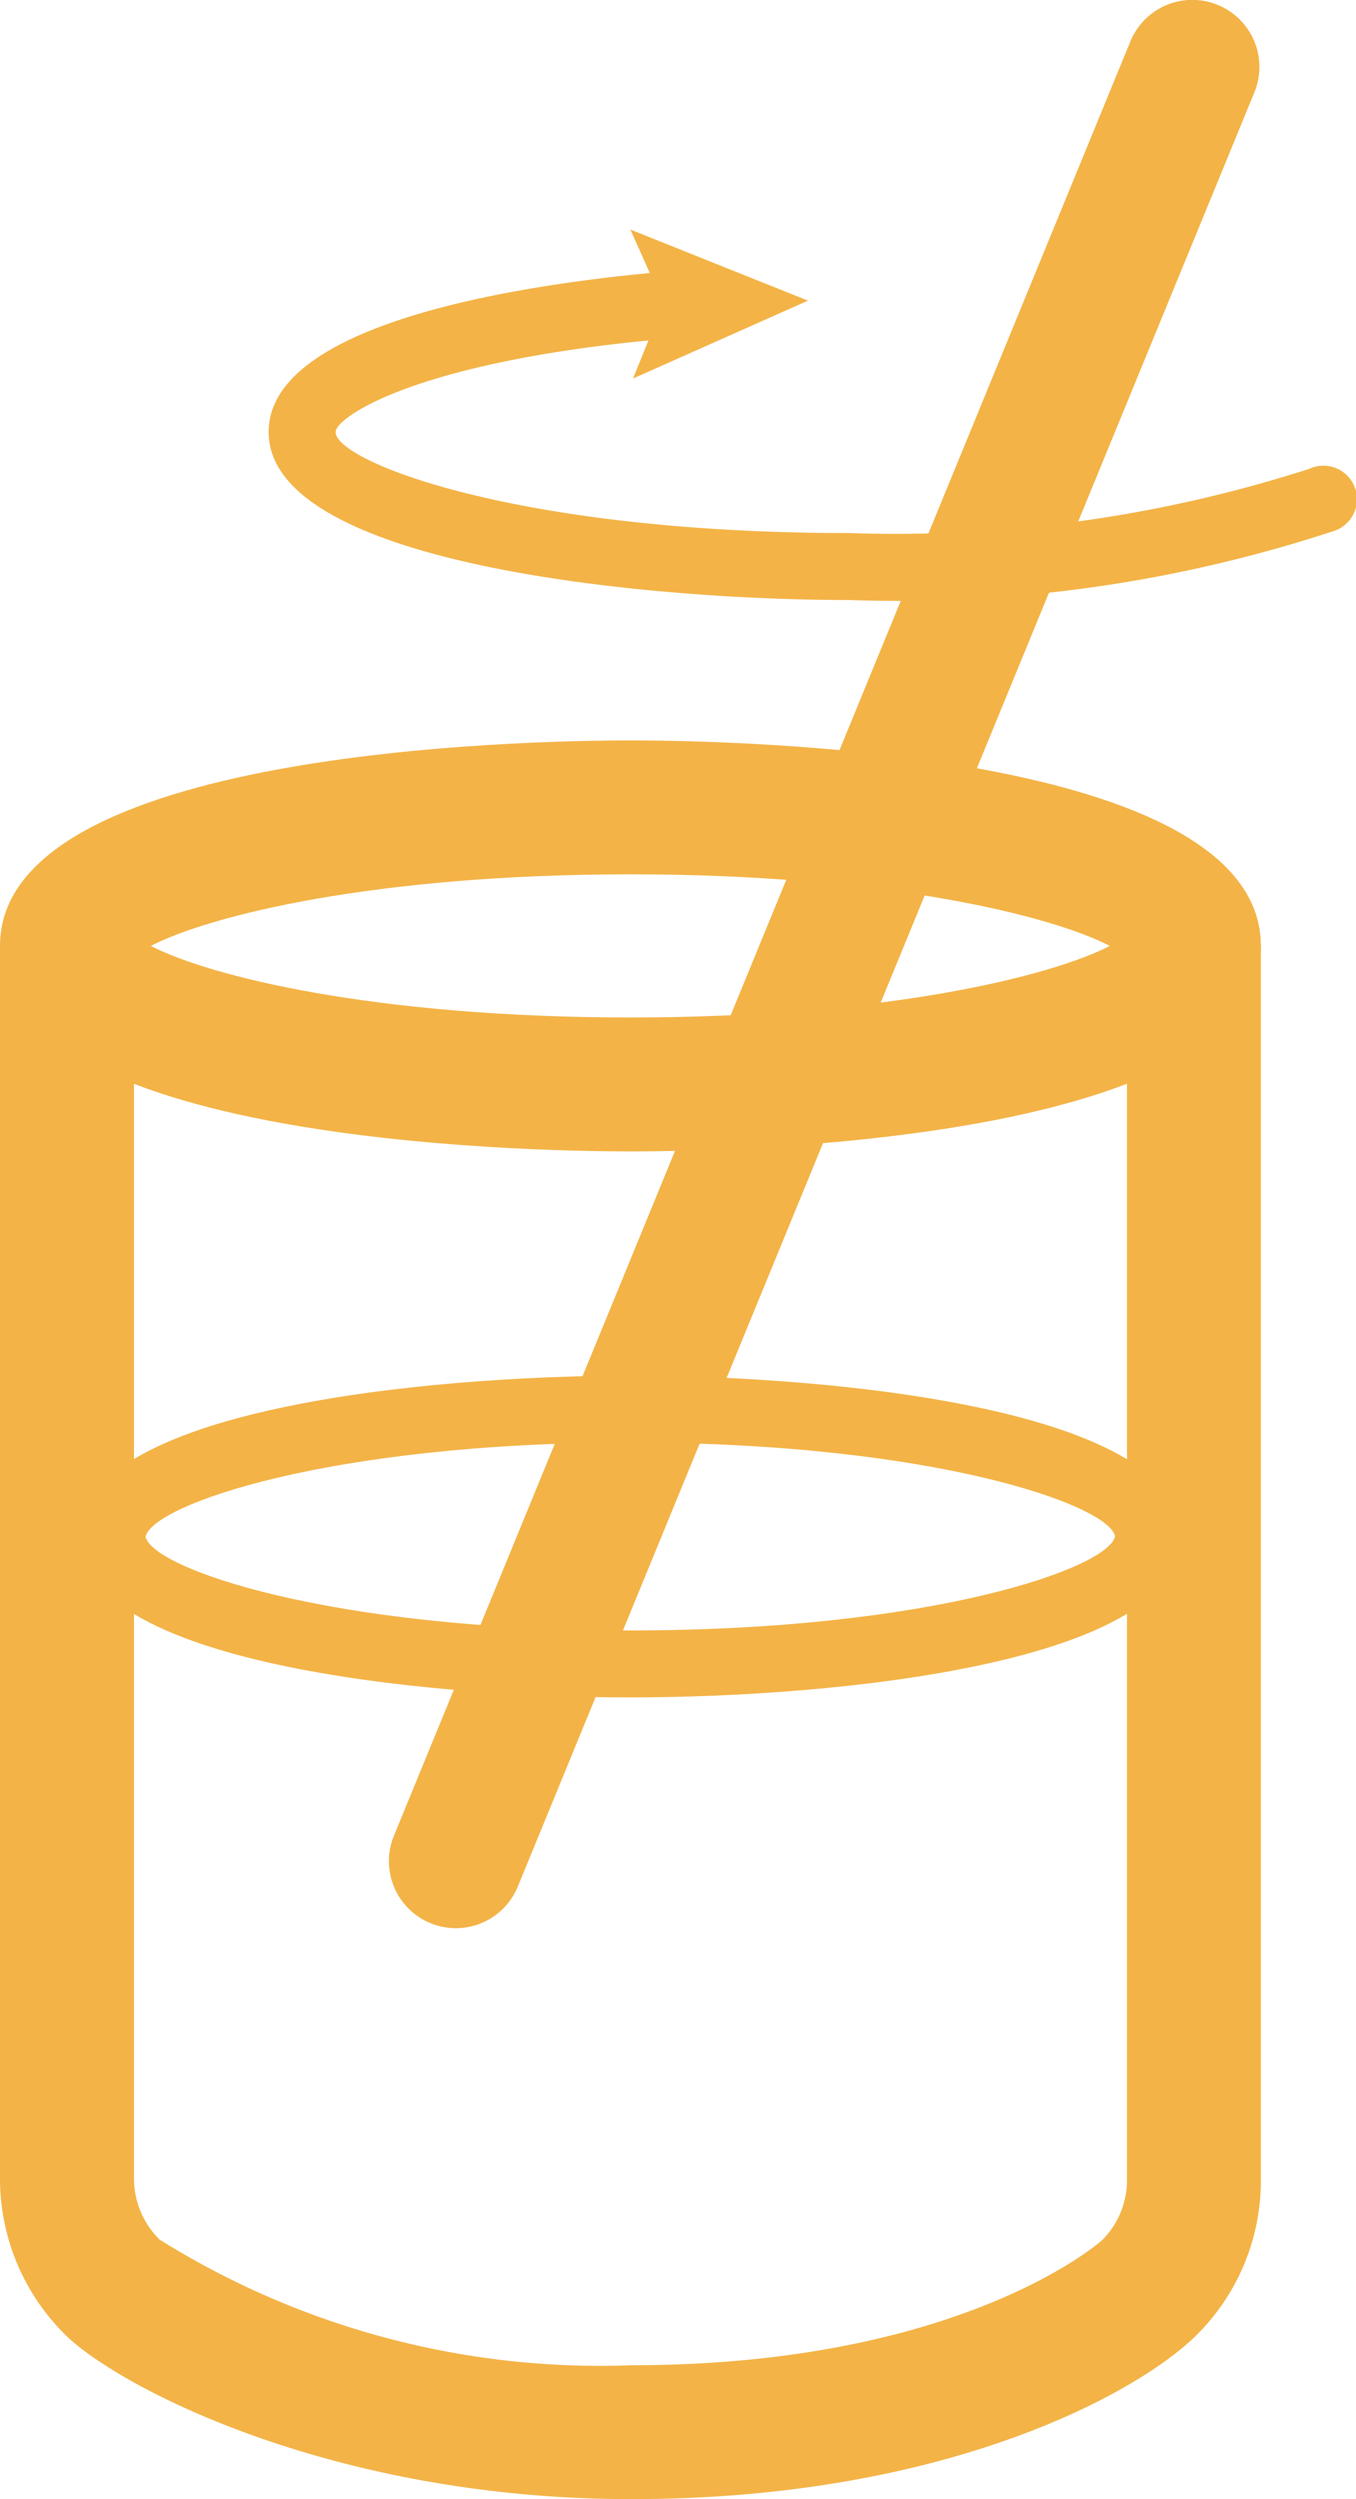
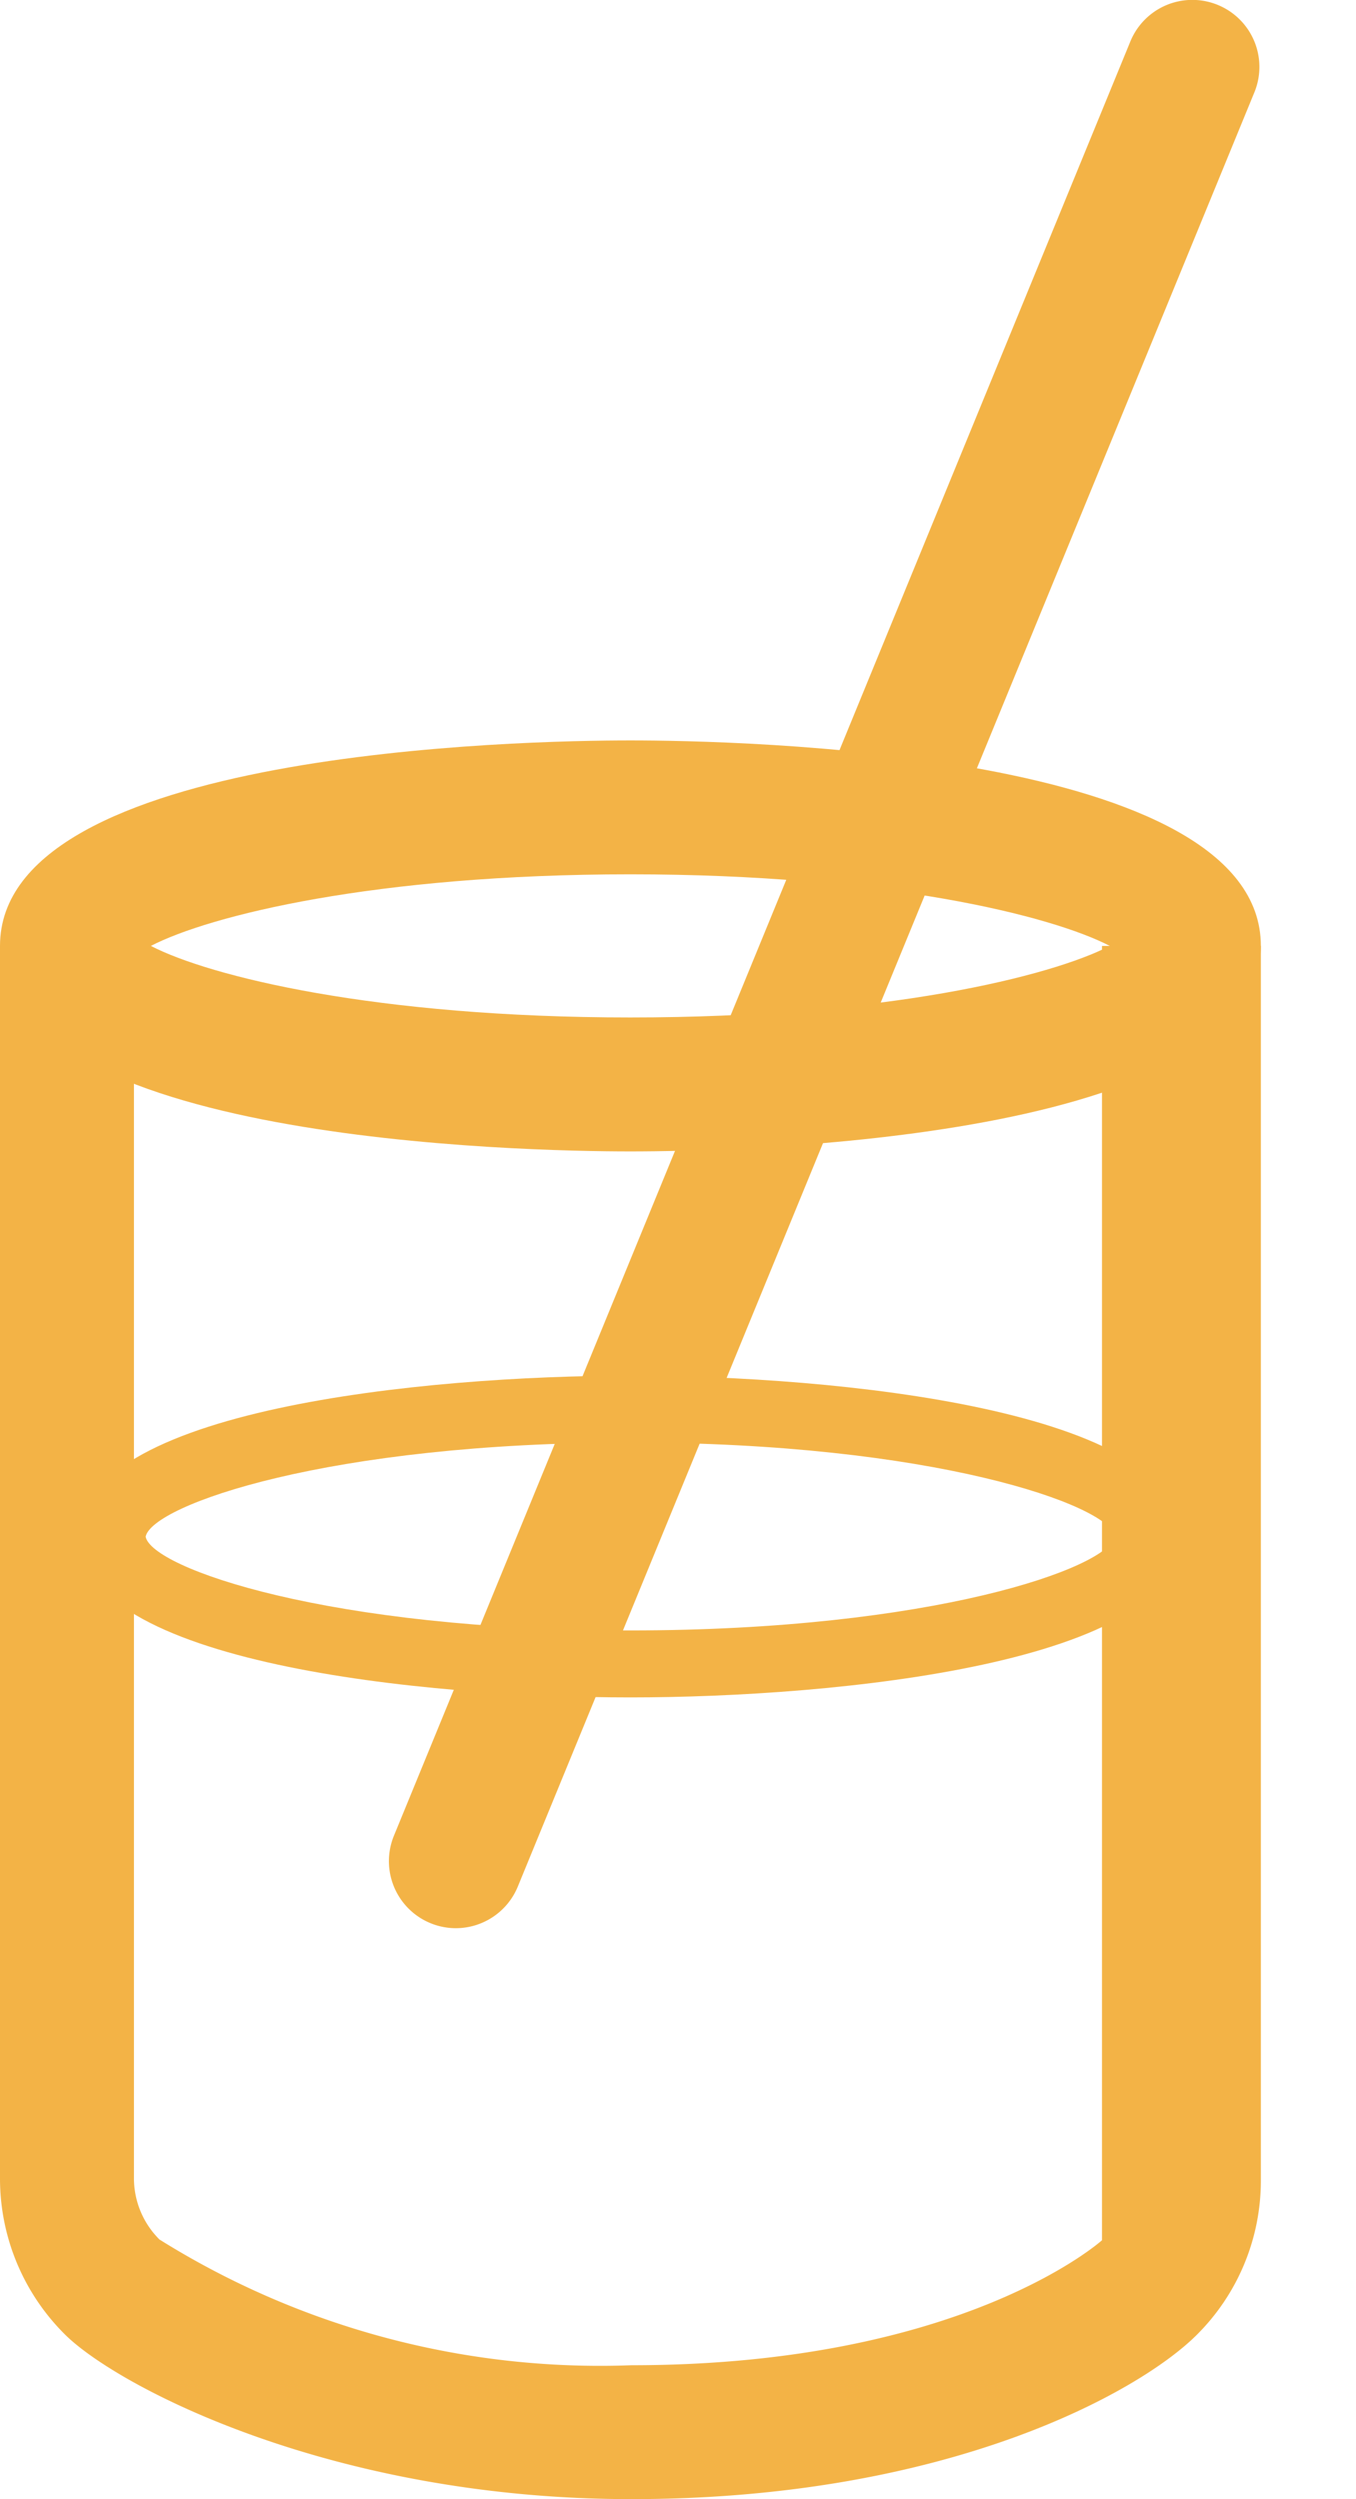
<svg xmlns="http://www.w3.org/2000/svg" width="21.705" height="40" viewBox="0 0 21.705 40">
  <g id="noun_stir_30849" transform="translate(-44.218 5.905)">
    <g id="Group_111" data-name="Group 111" transform="translate(44.218 -5.905)">
      <g id="Group_103" data-name="Group 103" transform="translate(0 11.85)">
        <path id="Path_6776" data-name="Path 6776" d="M54.307,24.367c-1.685,0-10.089-.159-10.089-3.289s8.4-3.289,10.089-3.289S64.4,17.947,64.4,21.077,55.992,24.367,54.307,24.367Zm-7.674-3.289c.937.486,3.584,1.145,7.674,1.145s6.738-.66,7.675-1.145c-.937-.486-3.584-1.146-7.675-1.146S47.57,20.592,46.633,21.078Z" transform="translate(-44.218 -17.788)" fill="#f3b346" />
      </g>
      <g id="Group_104" data-name="Group 104" transform="translate(1.26 22.018)">
        <path id="Path_6777" data-name="Path 6777" d="M55.566,43.268c-3.279,0-8.829-.542-8.829-2.575s5.55-2.575,8.829-2.575,8.83.542,8.83,2.575S58.845,43.268,55.566,43.268Zm0-4.079c-4.826,0-7.657,1-7.758,1.507.1.505,2.931,1.5,7.758,1.5s7.658-1,7.759-1.507C63.223,40.185,60.394,39.189,55.566,39.189Z" transform="translate(-46.737 -38.118)" fill="#f3b346" />
      </g>
      <g id="Group_105" data-name="Group 105" transform="translate(4.3 4.331)">
-         <path id="Path_6778" data-name="Path 6778" d="M62.11,8.027c-3.214,0-9.294-.562-9.294-2.689,0-1.858,4.57-2.425,6.535-2.583a.536.536,0,0,1,.086,1.069c-4.22.338-5.549,1.278-5.549,1.514,0,.469,2.882,1.617,8.222,1.617a21.613,21.613,0,0,0,7.366-1.029.536.536,0,1,1,.417.987A22.306,22.306,0,0,1,62.11,8.027Z" transform="translate(-52.816 -2.754)" fill="#f3b346" />
-       </g>
+         </g>
      <g id="Group_108" data-name="Group 108" transform="translate(10.09 3.674)">
        <g id="Group_107" data-name="Group 107" transform="translate(0 0)">
          <g id="Group_106" data-name="Group 106">
-             <path id="Path_6779" data-name="Path 6779" d="M64.393,1.441l.529,1.184-.486,1.2,2.8-1.246Z" transform="translate(-64.393 -1.441)" fill="#f3b346" />
-           </g>
+             </g>
        </g>
      </g>
      <g id="Group_109" data-name="Group 109" transform="translate(0 15.14)">
-         <path id="Path_6780" data-name="Path 6780" d="M54.324,49.226c-4.814,0-8.244-1.812-9.07-2.639a3.515,3.515,0,0,1-1.036-2.5V24.366h2.144V44.085a1.383,1.383,0,0,0,.409.986,13.3,13.3,0,0,0,7.554,2.012c5.292,0,7.511-1.982,7.532-2a1.352,1.352,0,0,0,.4-.962V24.366H64.4V44.119A3.479,3.479,0,0,1,63.371,46.6C62.46,47.507,59.4,49.226,54.324,49.226Z" transform="translate(-44.218 -24.366)" fill="#f3b346" />
+         <path id="Path_6780" data-name="Path 6780" d="M54.324,49.226c-4.814,0-8.244-1.812-9.07-2.639a3.515,3.515,0,0,1-1.036-2.5V24.366h2.144V44.085a1.383,1.383,0,0,0,.409.986,13.3,13.3,0,0,0,7.554,2.012c5.292,0,7.511-1.982,7.532-2V24.366H64.4V44.119A3.479,3.479,0,0,1,63.371,46.6C62.46,47.507,59.4,49.226,54.324,49.226Z" transform="translate(-44.218 -24.366)" fill="#f3b346" />
      </g>
      <g id="Group_110" data-name="Group 110" transform="translate(6.224)">
        <path id="Path_6781" data-name="Path 6781" d="M57.734,24.957a1.073,1.073,0,0,1-.991-1.479L68.531-5.241a1.072,1.072,0,0,1,1.4-.585,1.072,1.072,0,0,1,.585,1.4L58.726,24.292A1.074,1.074,0,0,1,57.734,24.957Z" transform="translate(-56.662 5.905)" fill="#f3b346" />
      </g>
    </g>
  </g>
</svg>